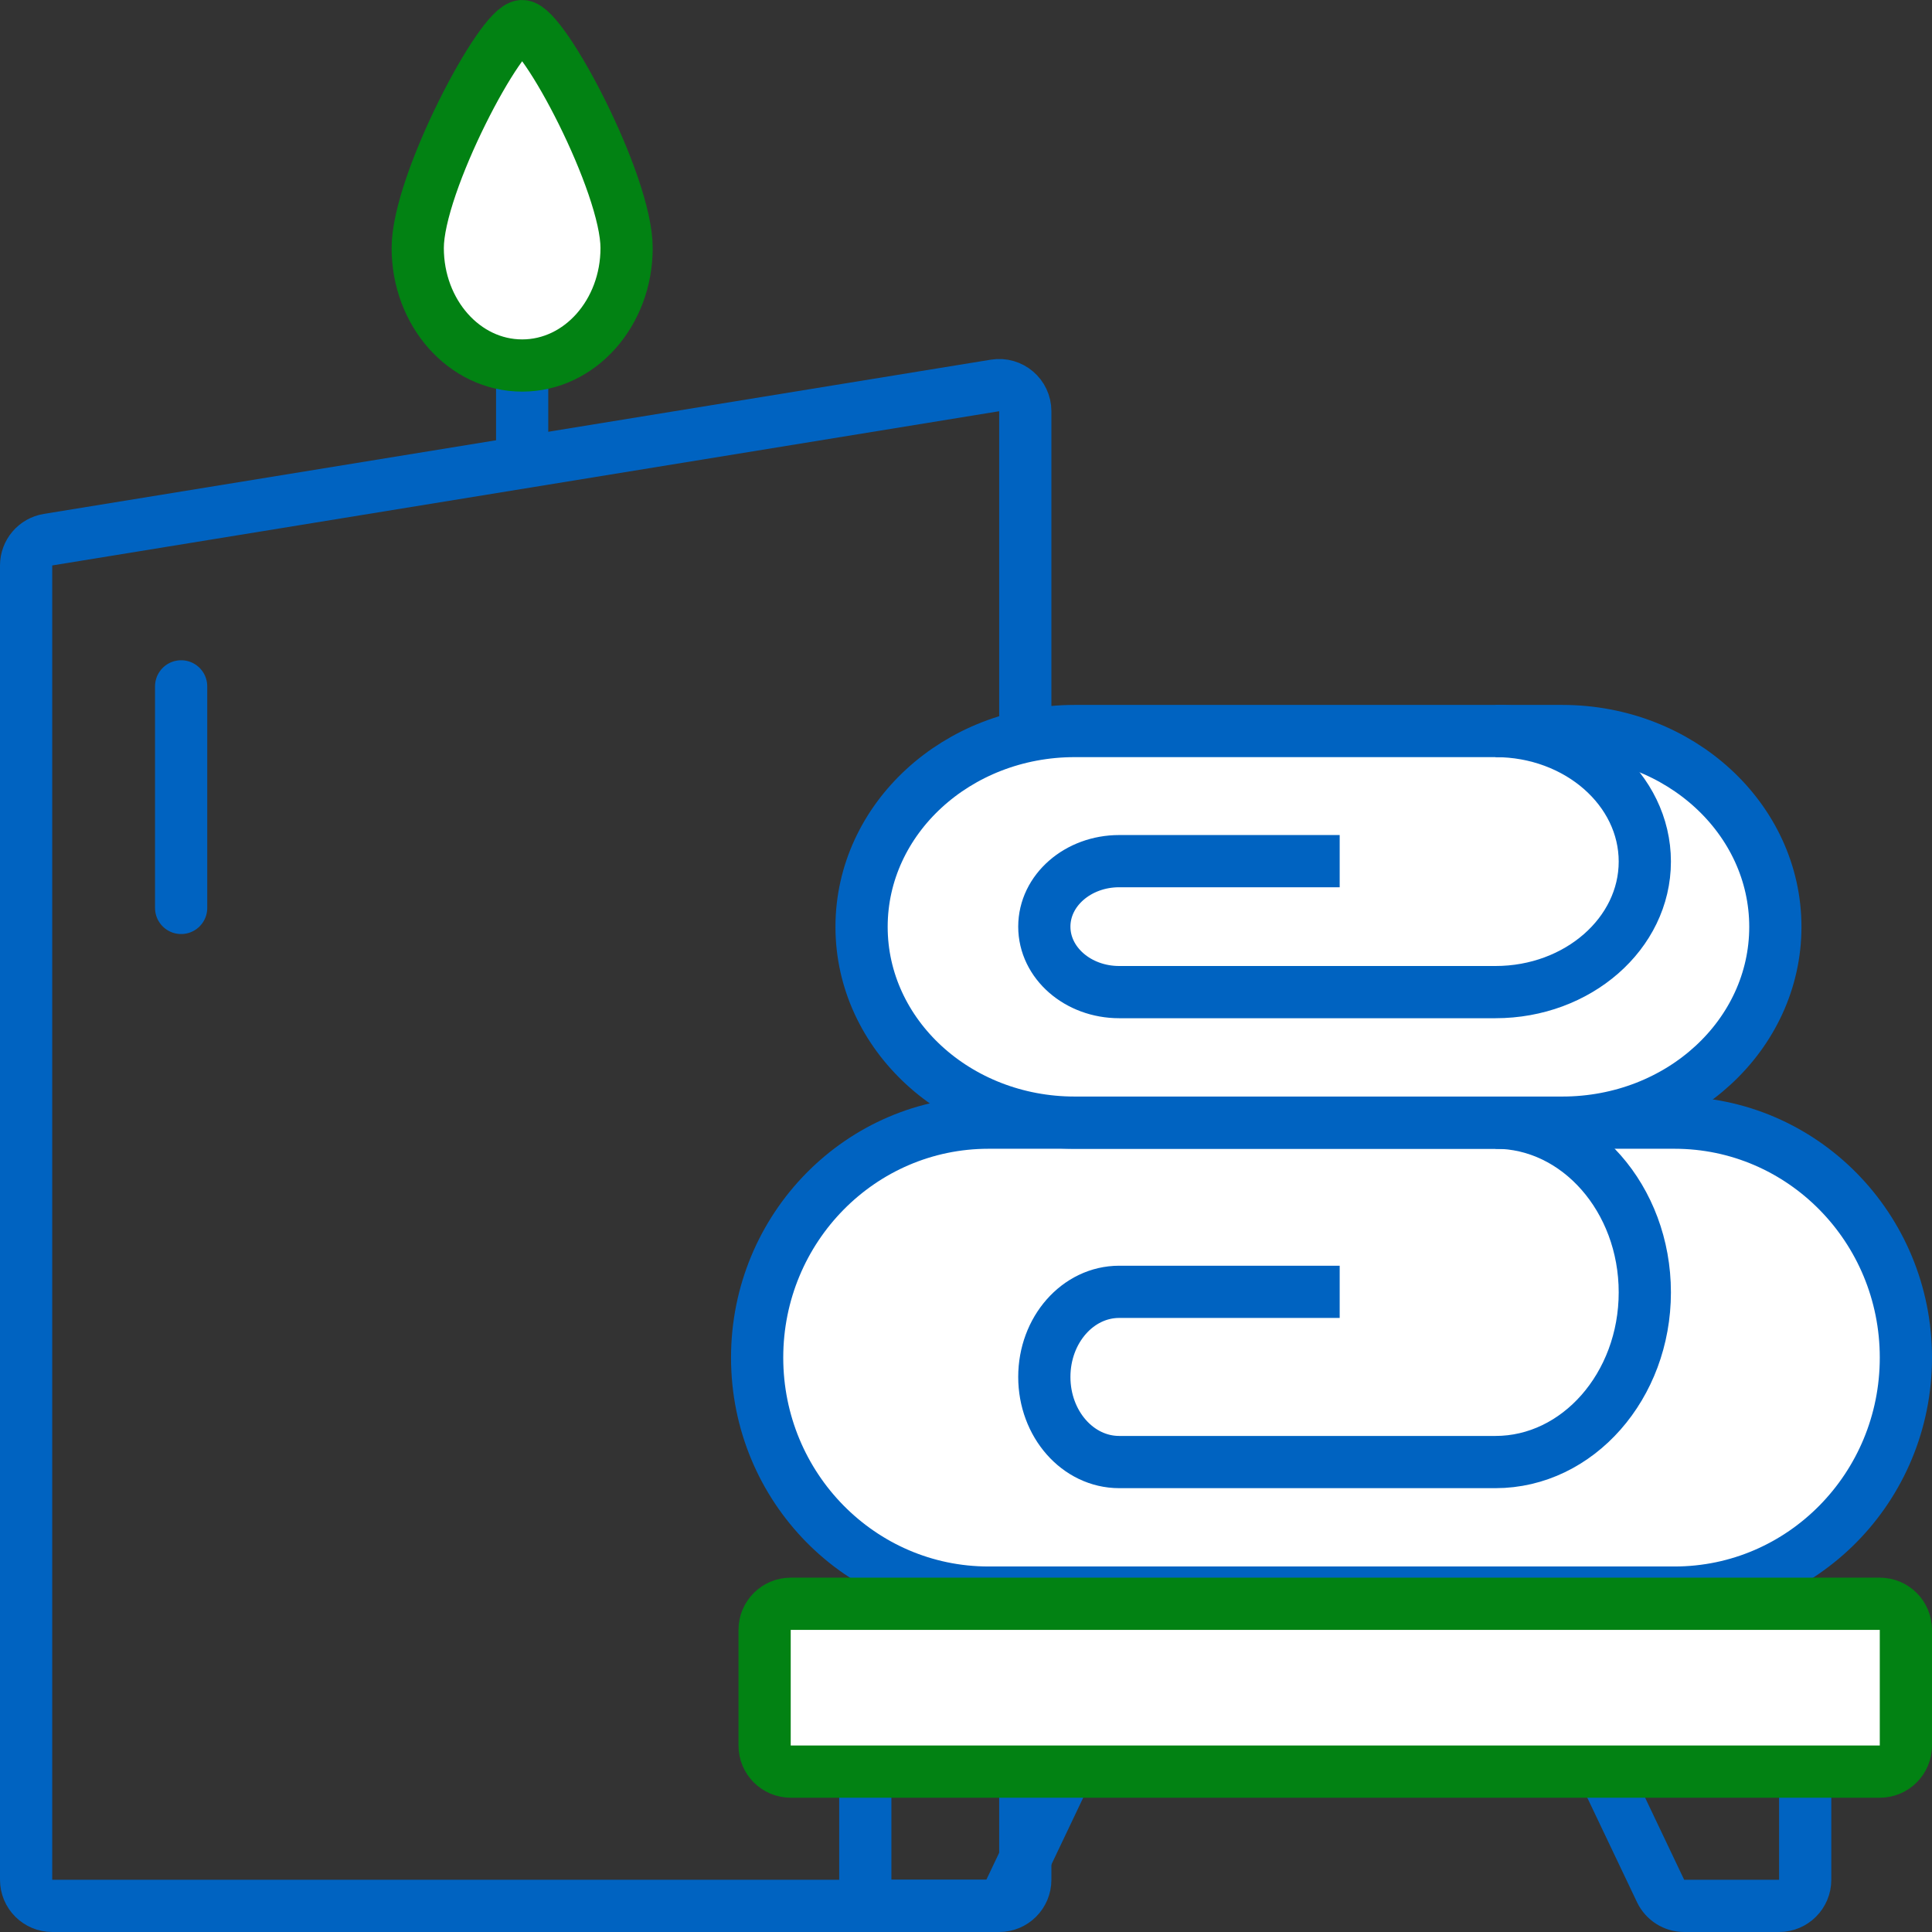
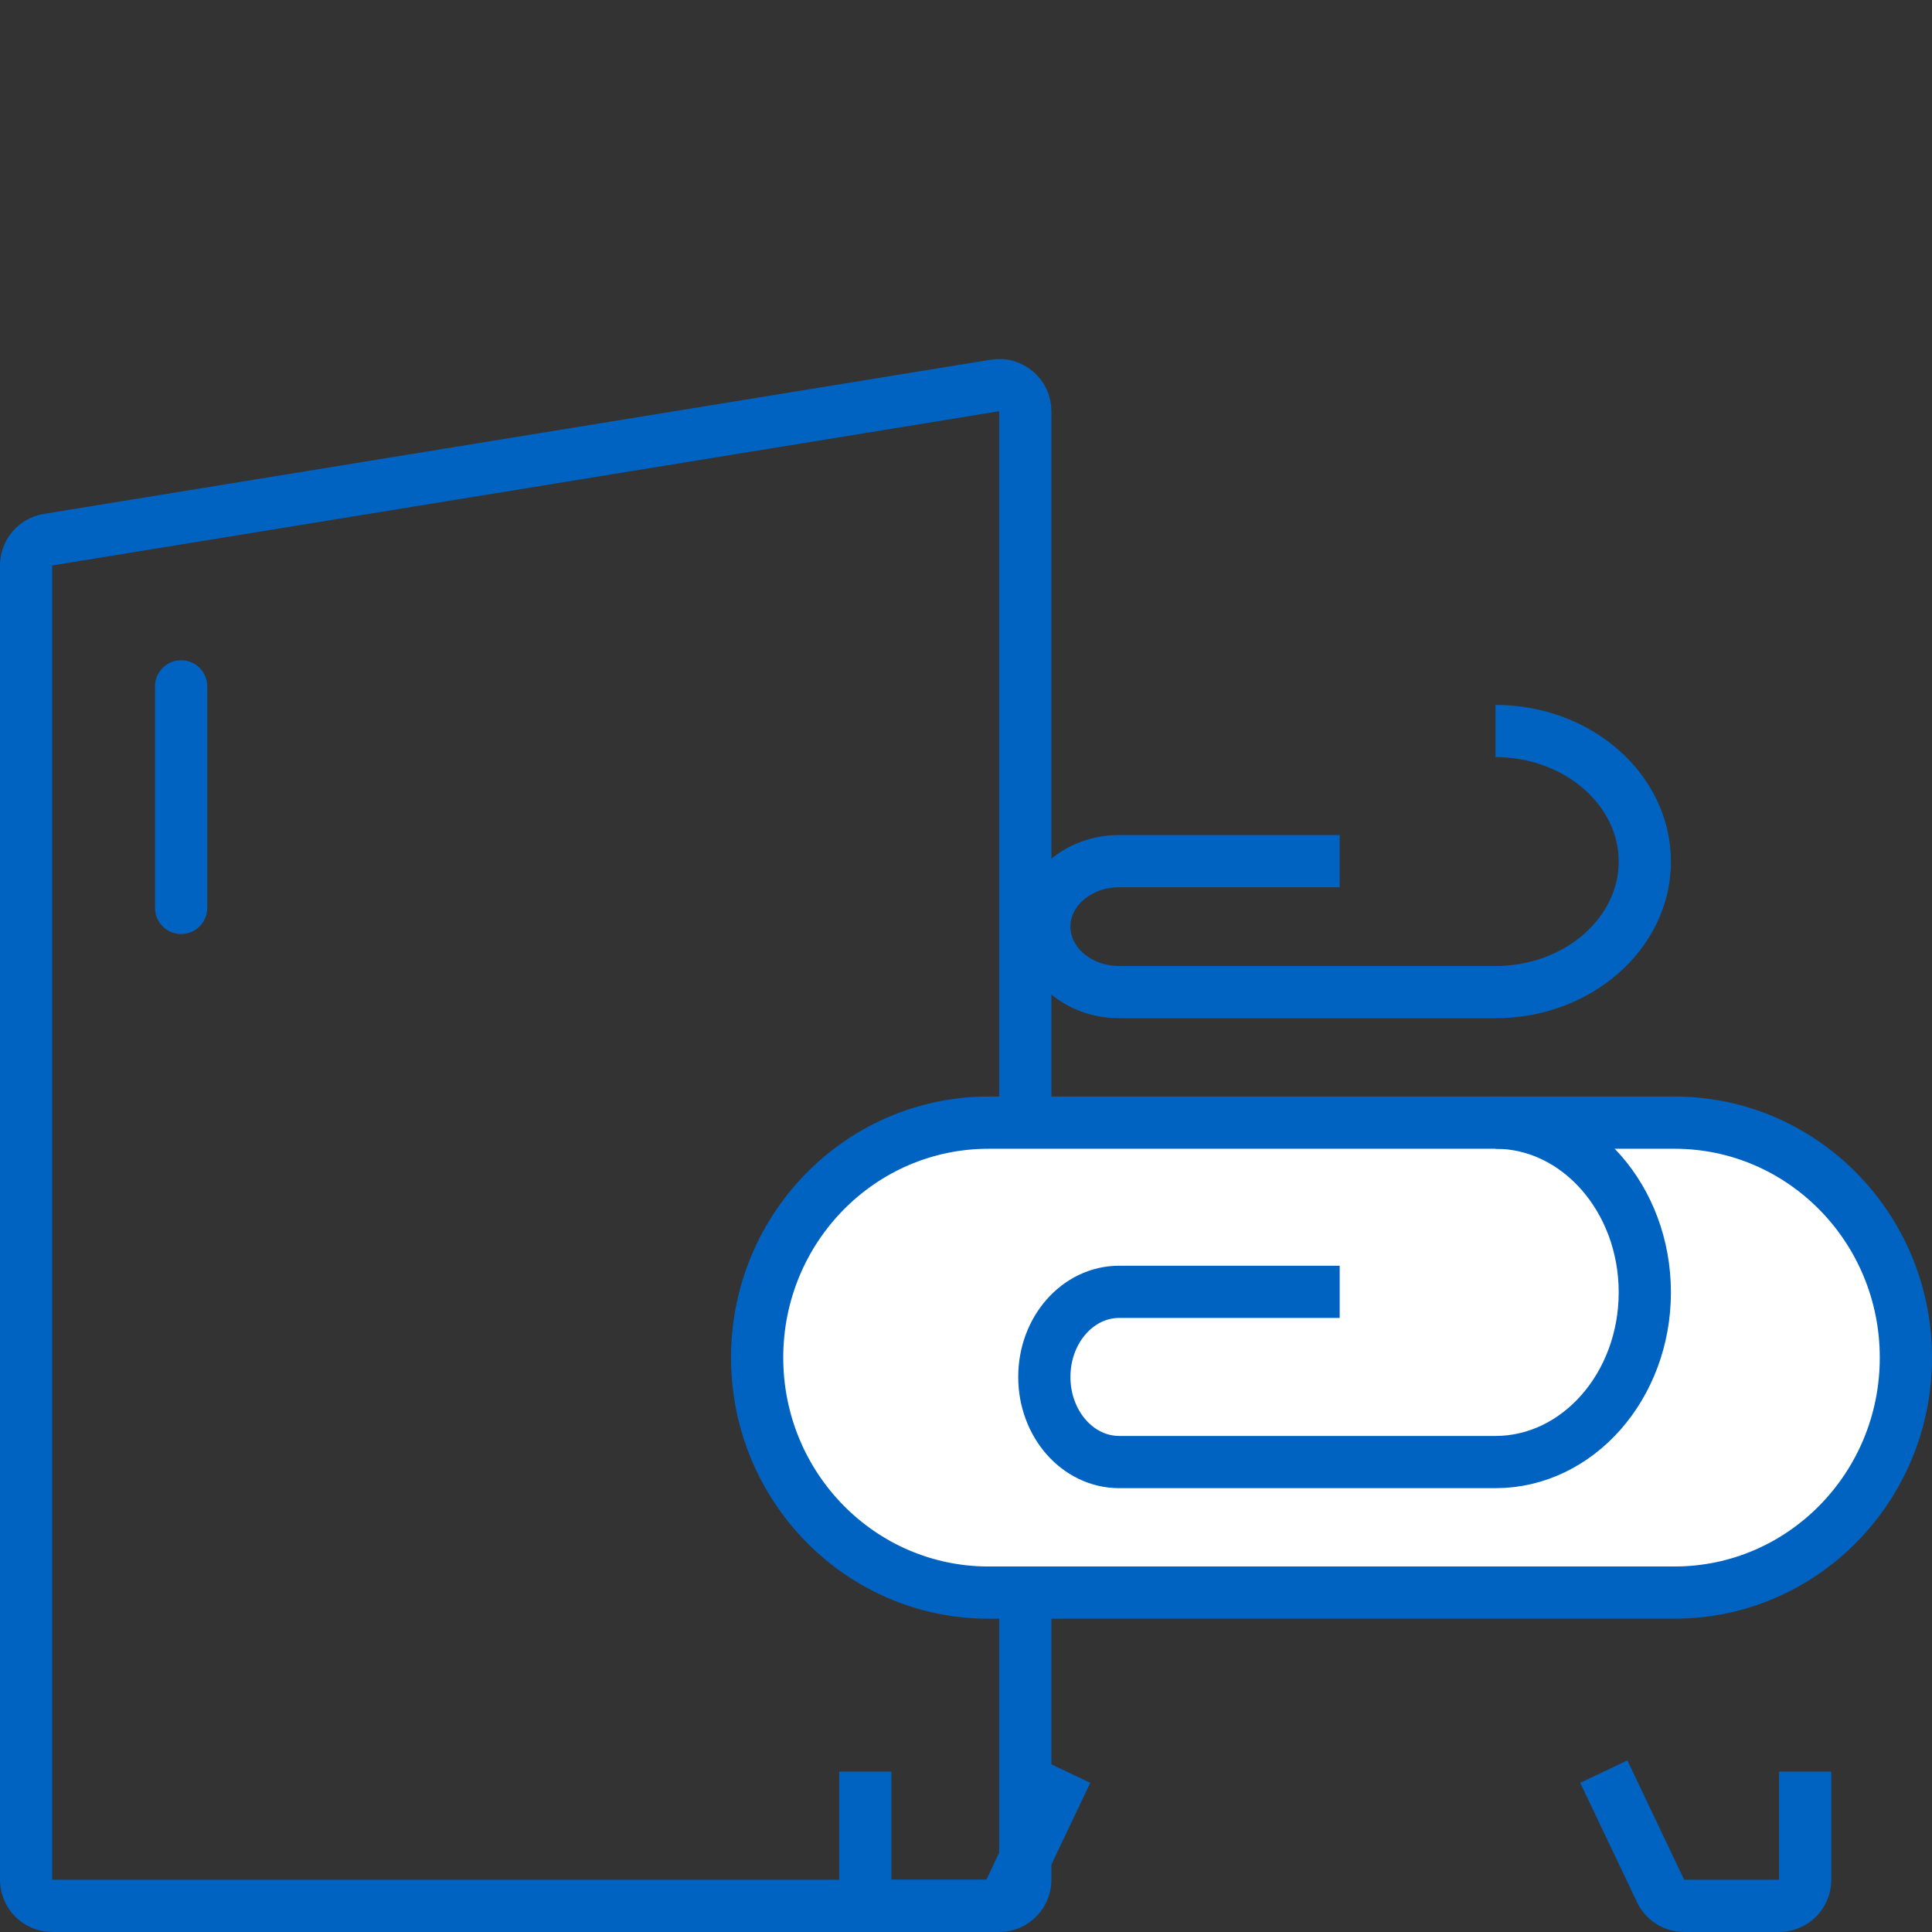
<svg xmlns="http://www.w3.org/2000/svg" width="74" height="74" viewBox="0 0 74 74" fill="none">
  <rect x="0" y="0" width="74" height="74" fill="#333333" stroke="none" />
  <path d="M2 73H38.271C38.823 73 39.271 72.552 39.271 72V15.751C39.271 15.134 38.719 14.665 38.11 14.764L1.839 20.671C1.355 20.75 1 21.168 1 21.658V72C1 72.552 1.448 73 2 73Z" stroke="#0063c1 " stroke-width="2" stroke-miterlimit="10" />
-   <path d="M20 17.535V10" stroke="#0063c1 " stroke-width="2" stroke-miterlimit="10" />
-   <path d="M24 9.499C24 7.019 20.805 1 20 1C19.195 1 16 7.019 16 9.499C16 11.98 17.783 14 20 14C22.217 14 24 11.98 24 9.499Z" fill="white" stroke="#028213" stroke-width="2" stroke-miterlimit="10" />
  <path d="M64.137 61H37.863C32.968 61 29 56.971 29 52C29 47.029 32.968 43 37.863 43H64.137C69.032 43 73 47.029 73 52C73 56.971 69.032 61 64.137 61Z" fill="white" stroke="#0063c1 " stroke-width="2" stroke-miterlimit="10" />
  <path d="M57.281 43C60.434 43 63 45.916 63 49.5C63 53.084 60.434 56 57.281 56H44.187H42.868C41.283 56 40 54.542 40 52.74C40 50.938 41.283 49.48 42.868 49.48H51.313" stroke="#0063c1 " stroke-width="2" stroke-miterlimit="10" />
-   <path d="M59.838 43H41.162C36.657 43 33 39.639 33 35.5C33 31.361 36.657 28 41.162 28H59.838C64.343 28 68 31.361 68 35.5C68 39.639 64.359 43 59.838 43Z" fill="white" stroke="#0063c1 " stroke-width="2" stroke-miterlimit="10" />
  <path d="M57.281 28C60.434 28 63 30.243 63 33C63 35.757 60.434 38 57.281 38H44.187H42.868C41.283 38 40 36.879 40 35.492C40 34.106 41.283 32.984 42.868 32.984H51.313" stroke="#0063c1 " stroke-width="2" stroke-miterlimit="10" />
  <path d="M69.143 67.857V72C69.143 72.552 68.695 73 68.143 73H64.508C64.122 73 63.771 72.778 63.605 72.43L61.429 67.857" stroke="#0063c1 " stroke-width="2" stroke-miterlimit="10" />
  <path d="M33.143 67.857V72C33.143 72.552 33.591 73 34.143 73H37.778C38.164 73 38.515 72.778 38.681 72.43L40.857 67.857" stroke="#0063c1 " stroke-width="2" stroke-miterlimit="10" />
-   <path d="M72 61.428H30.286C29.734 61.428 29.286 61.876 29.286 62.428V66.857C29.286 67.409 29.734 67.857 30.286 67.857H72C72.553 67.857 73 67.409 73 66.857V62.428C73 61.876 72.553 61.428 72 61.428Z" fill="white" stroke="#028213" stroke-width="2" stroke-miterlimit="10" />
  <path d="M6.938 26.289V34.776" stroke="#0063c1 " stroke-width="2" stroke-miterlimit="10" stroke-linecap="round" />
</svg>